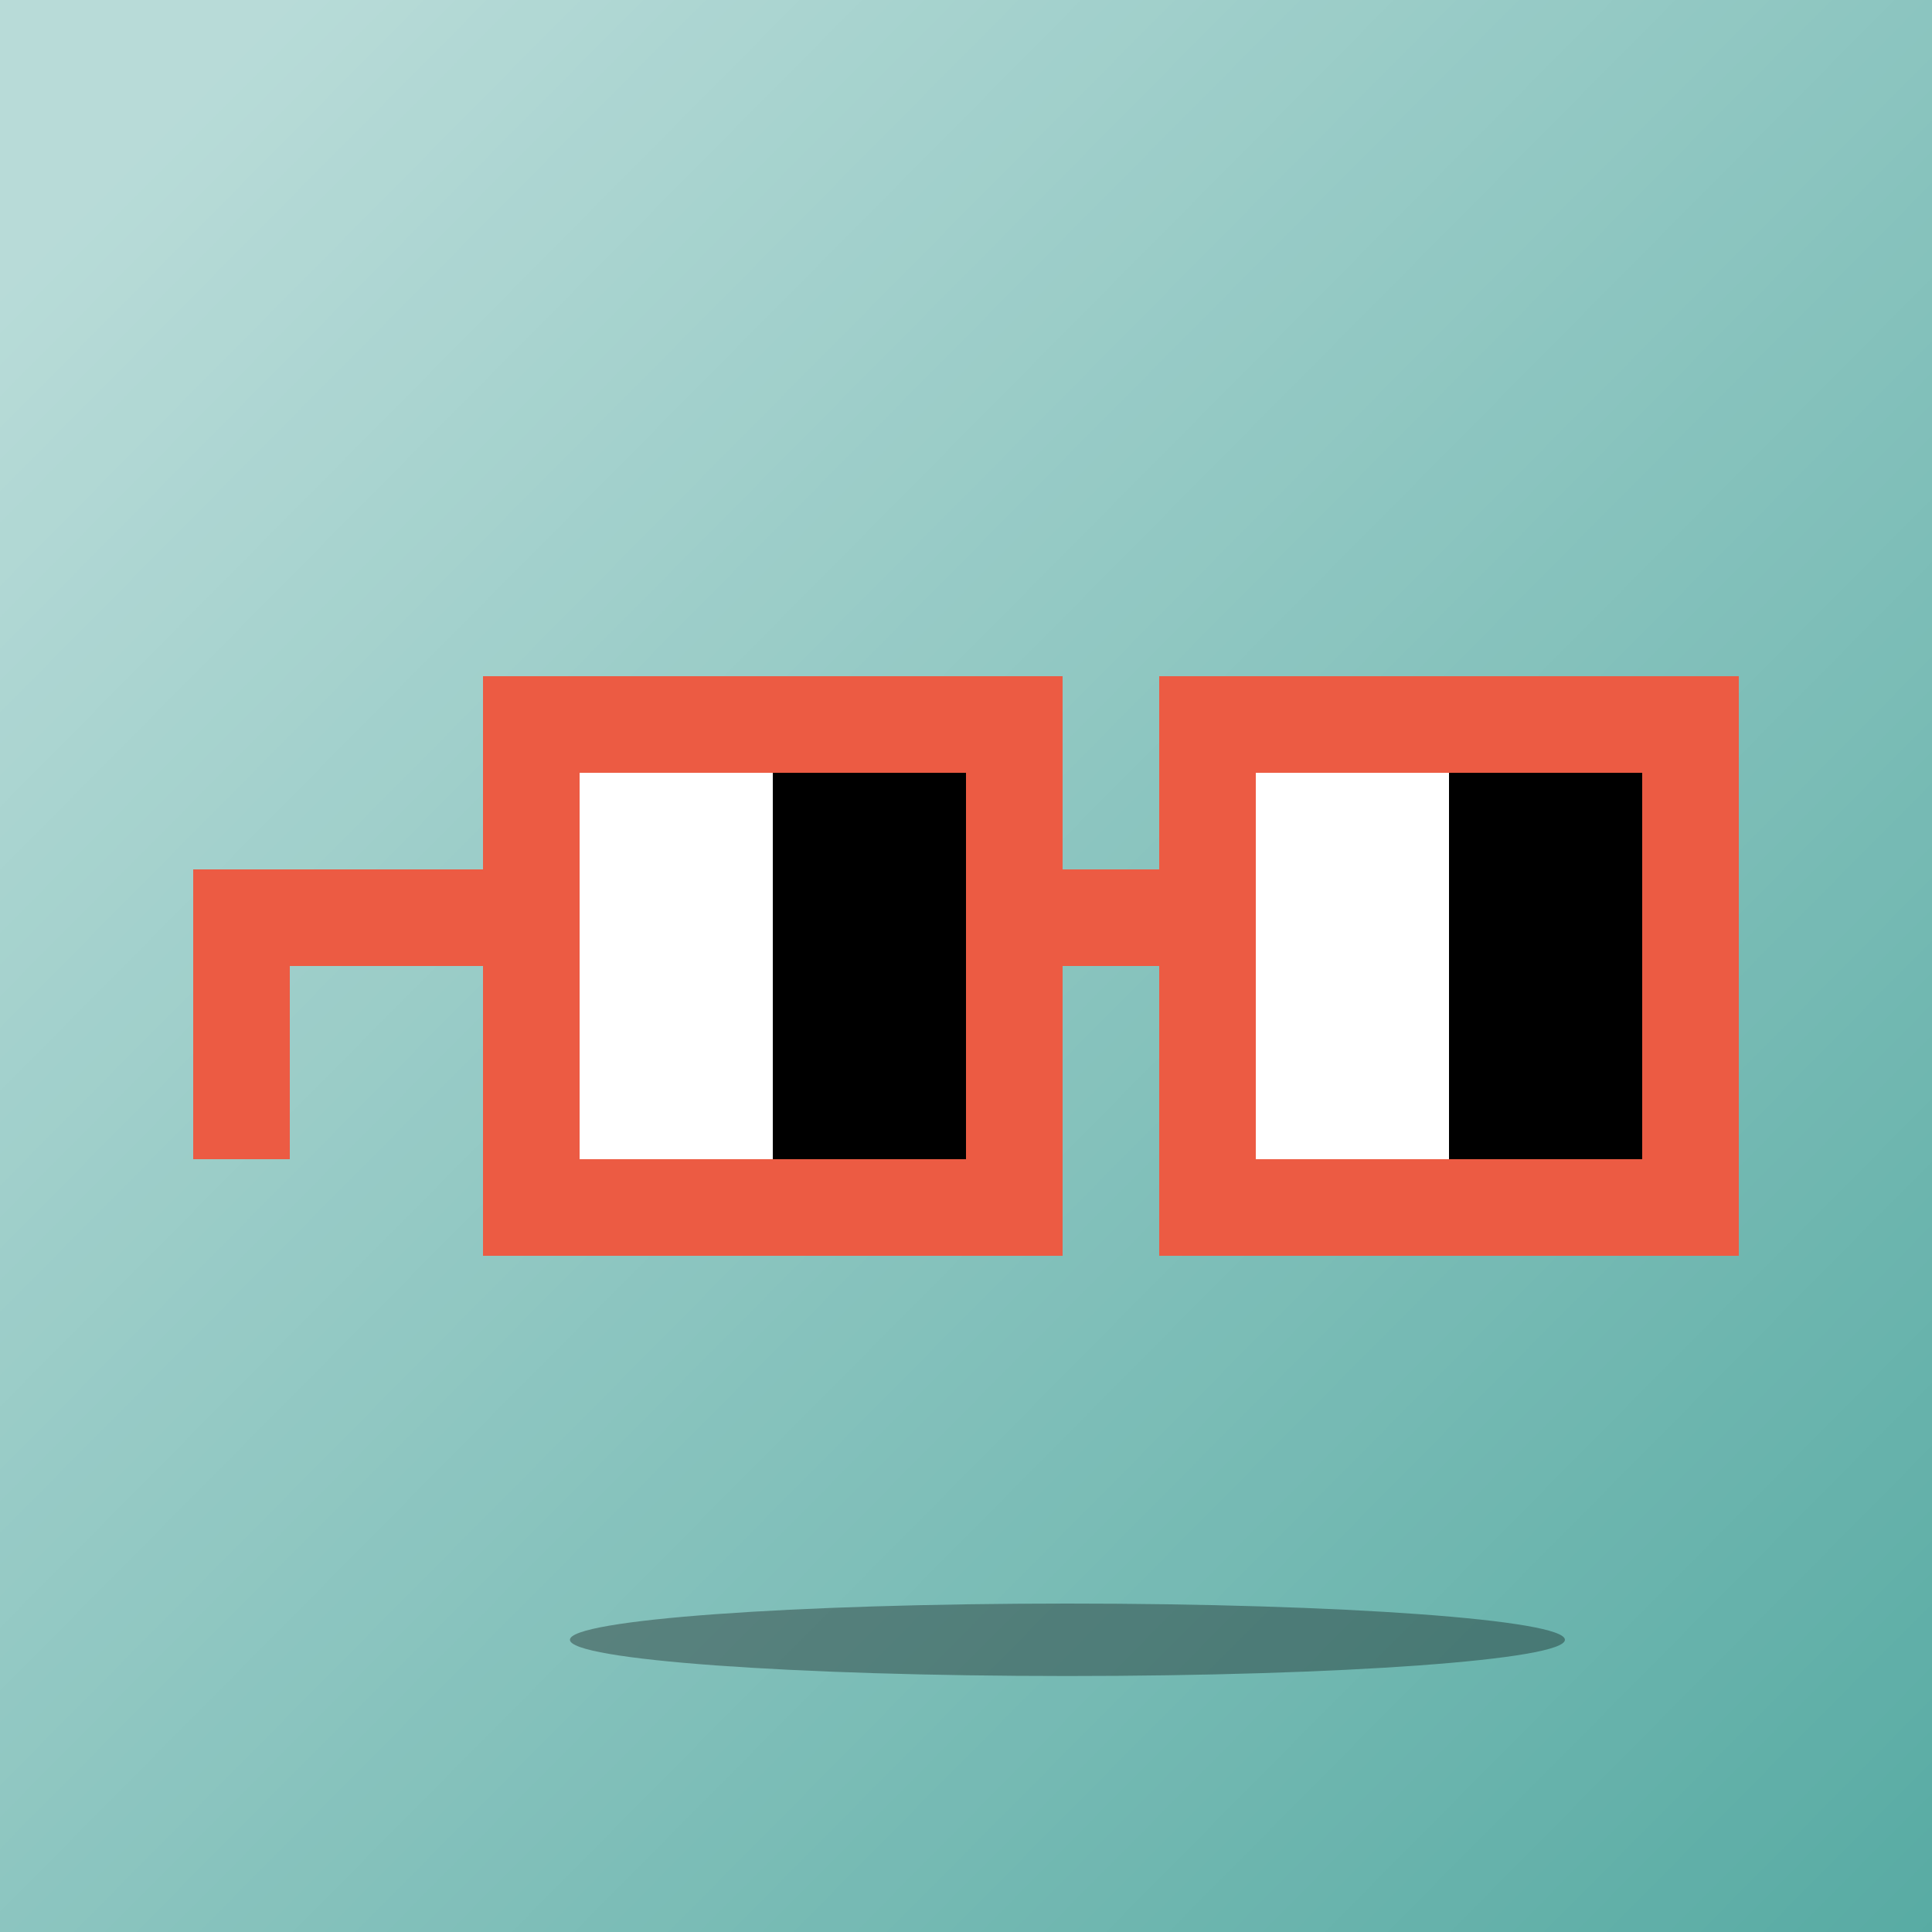
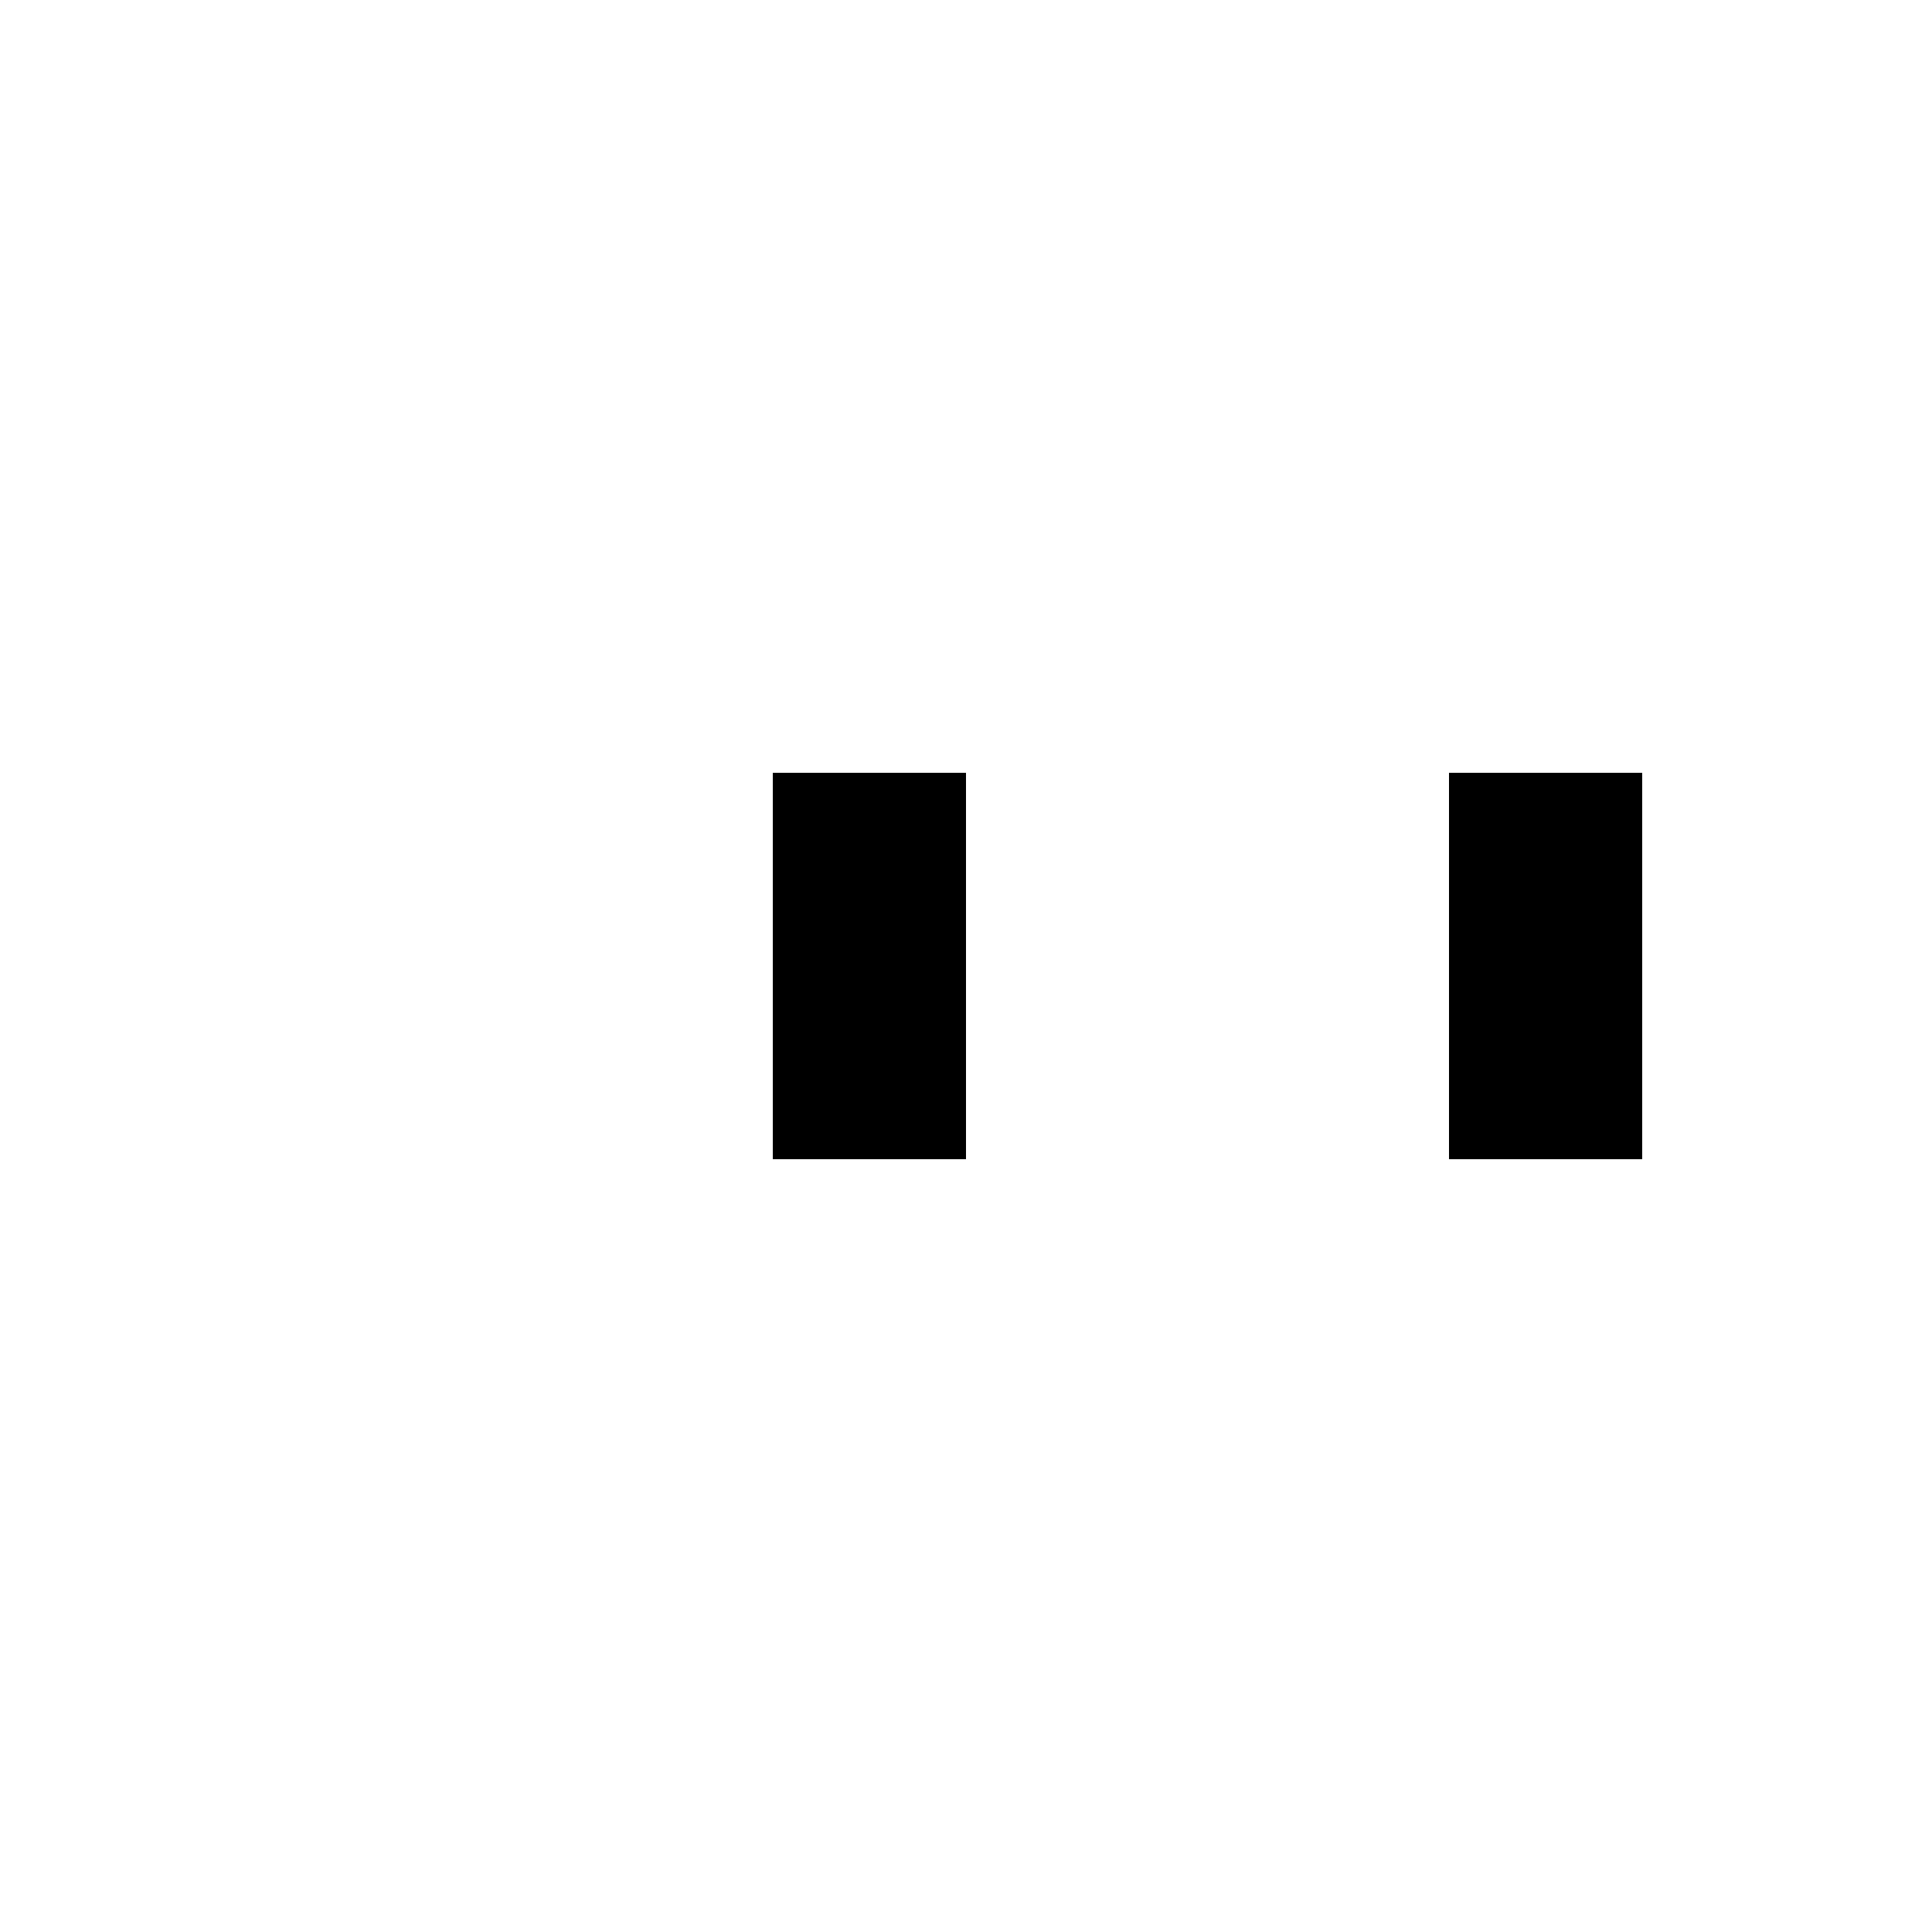
<svg xmlns="http://www.w3.org/2000/svg" id="n" viewBox="0 0 100 100" width="1600" height="1600">
  <defs>
    <style>#n{shape-rendering:crispedges;}</style>
    <linearGradient id="a" x1="7" x2="102.812" y1="8" y2="102.938" gradientUnits="userSpaceOnUse">
      <stop stop-color="#fff" stop-opacity=".67" />
      <stop offset="1" stop-color="#fff" stop-opacity=".21" />
    </linearGradient>
    <linearGradient id="b" x1="7" x2="102.812" y1="8" y2="102.938" gradientUnits="userSpaceOnUse">
      <stop stop-color="#fff" stop-opacity=".67" />
      <stop offset="1" stop-color="#fff" stop-opacity=".21" />
    </linearGradient>
    <clipPath id="d">
      <path fill="#fff" d="M0 0h100v100H0z" />
    </clipPath>
    <filter id="c" width="67.5" height="30" x="21.5" y="71.25" color-interpolation-filters="sRGB" filterUnits="userSpaceOnUse">
      <feFlood flood-opacity="0" result="BackgroundImageFix" />
      <feBlend in="SourceGraphic" in2="BackgroundImageFix" result="shape" />
      <feGaussianBlur result="effect1_foregroundBlur_310_449" stdDeviation="4" />
    </filter>
  </defs>
-   <path class="bg" d="M0 0h100v100H0z" fill="#289389" />
-   <path fill="url(#b)" d="M0 0h100v100H0z" />
  <g filter="url(#c)" opacity=".33">
-     <path fill="#000" d="M81 84.875C81 85.91 69.471 86.75 55.25 86.75C41.029 86.75 29.5 85.91 29.5 84.875C29.5 83.84 41.029 83 55.25 83C69.471 83 81 83.84 81 84.875Z" />
-   </g>
-   <path fill="#EC5B43" class="a" d="M10 50v10h5V50h-5Zm15-5H10v5h15v-5Zm35 0h-5v5h5v-5ZM25 35v30h30V35H25Zm35 0v30h30V35H60Z" />
+     </g>
  <path fill="#fff" d="M30 40v20h10V40H30Z" />
  <path fill="#000" d="M40 40v20h10V40H40Z" />
  <path fill="#fff" d="M65 40v20h10V40H65Z" />
  <path fill="#000" d="M75 40v20h10V40H75Z" />
</svg>